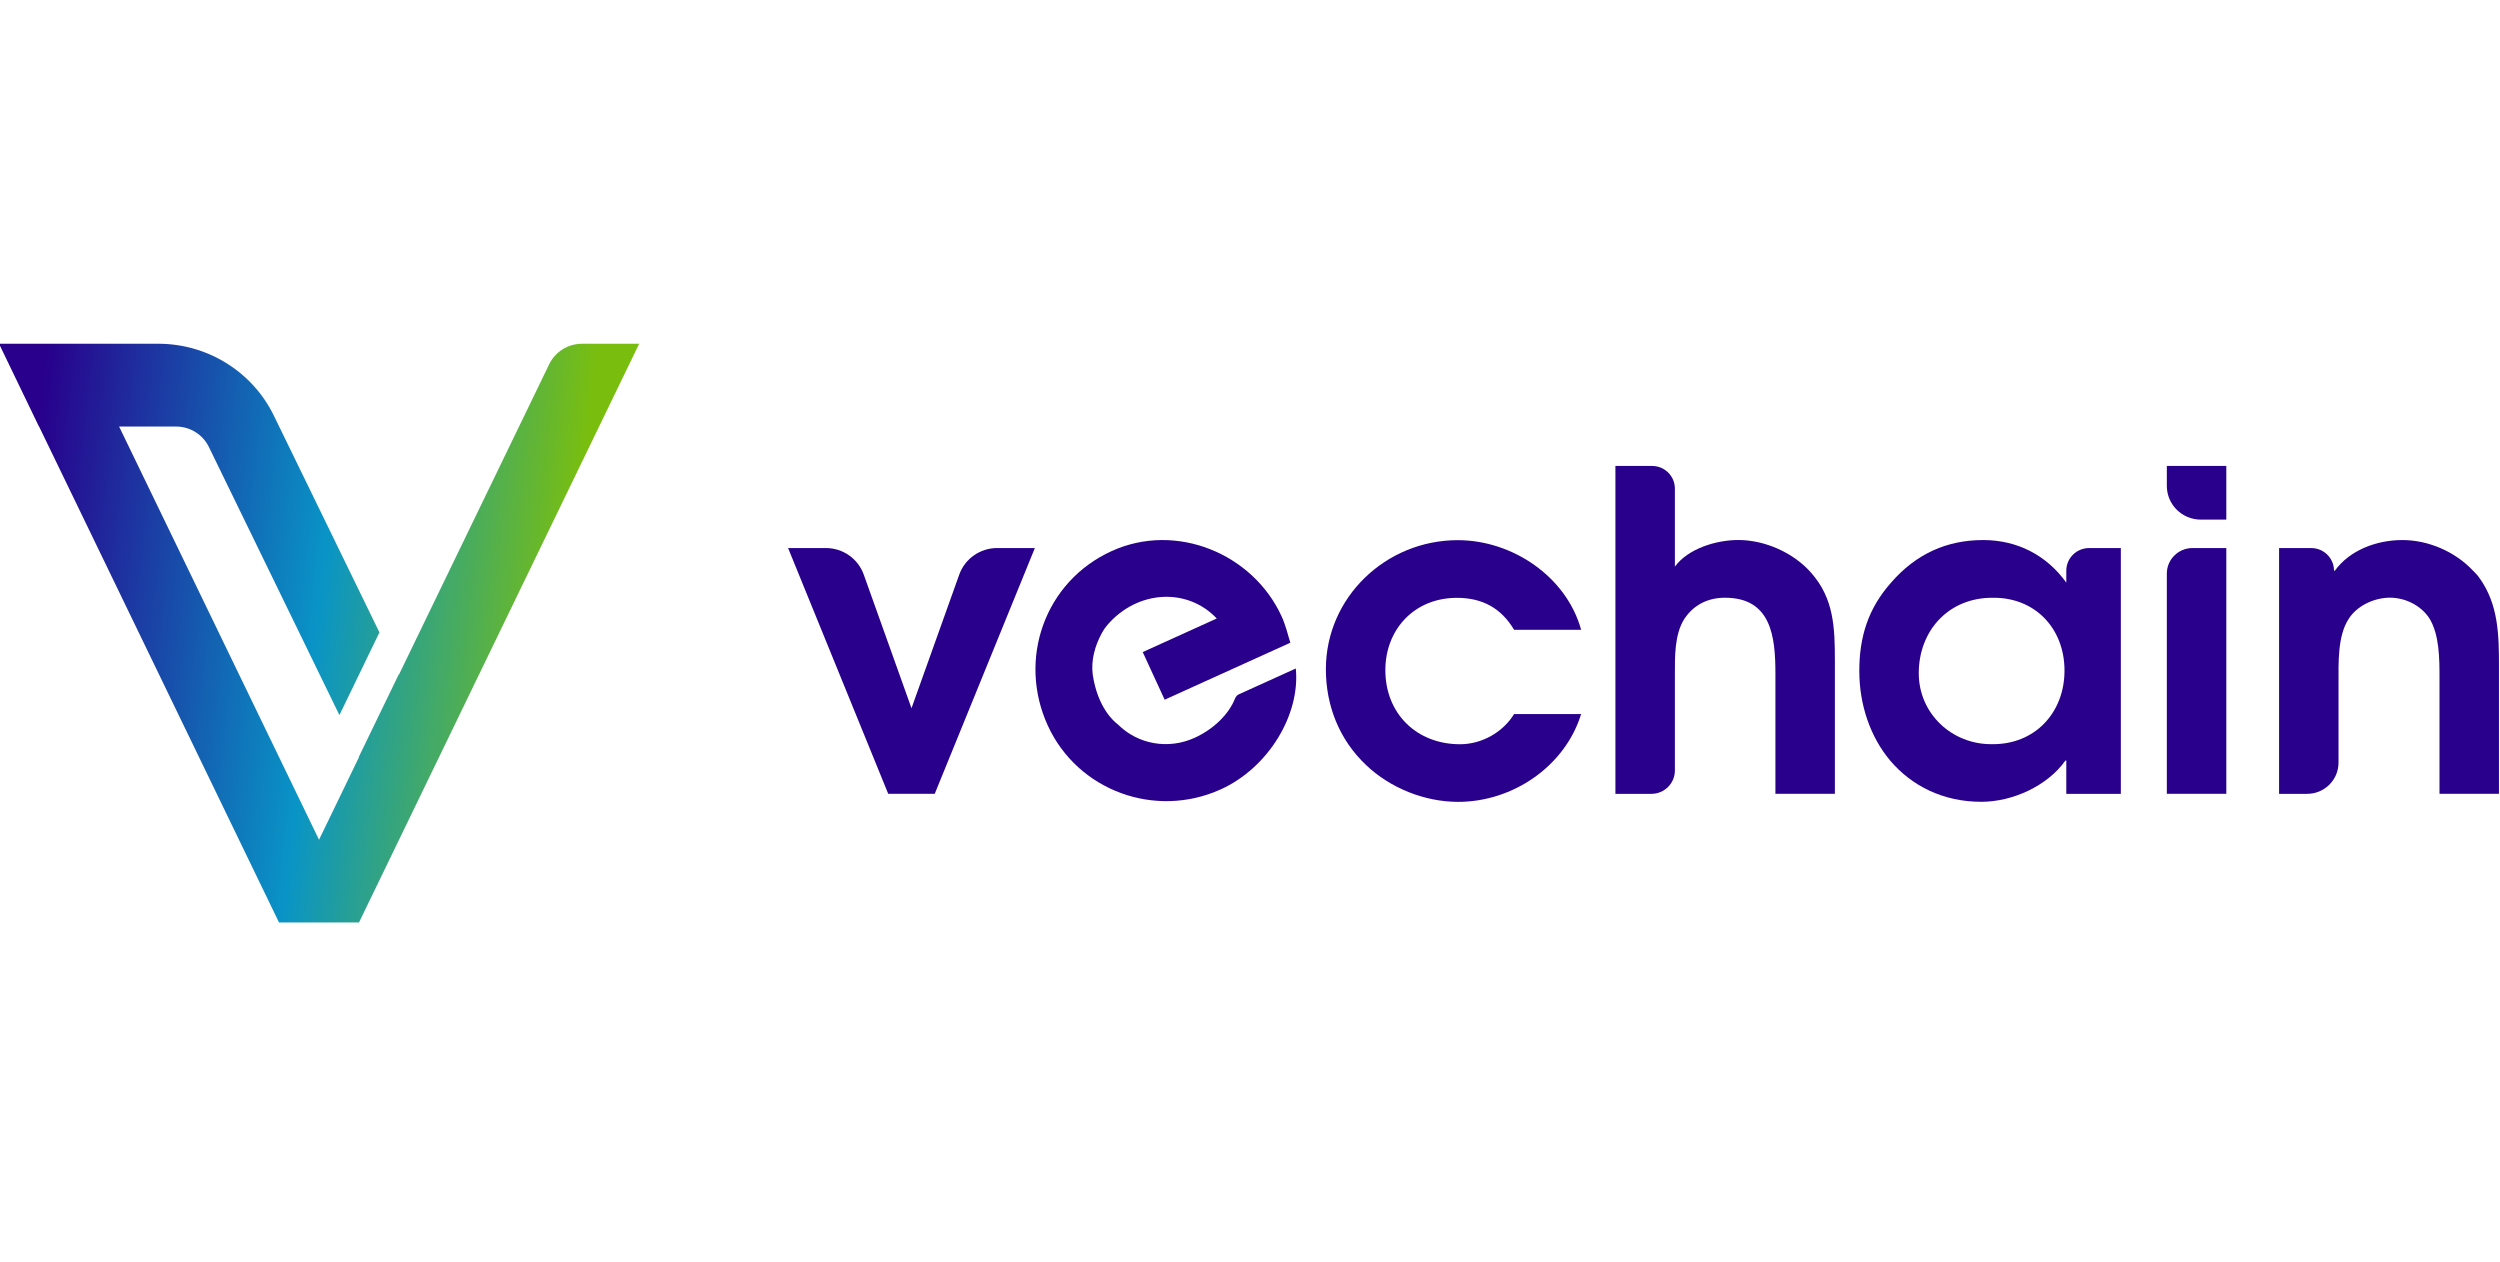
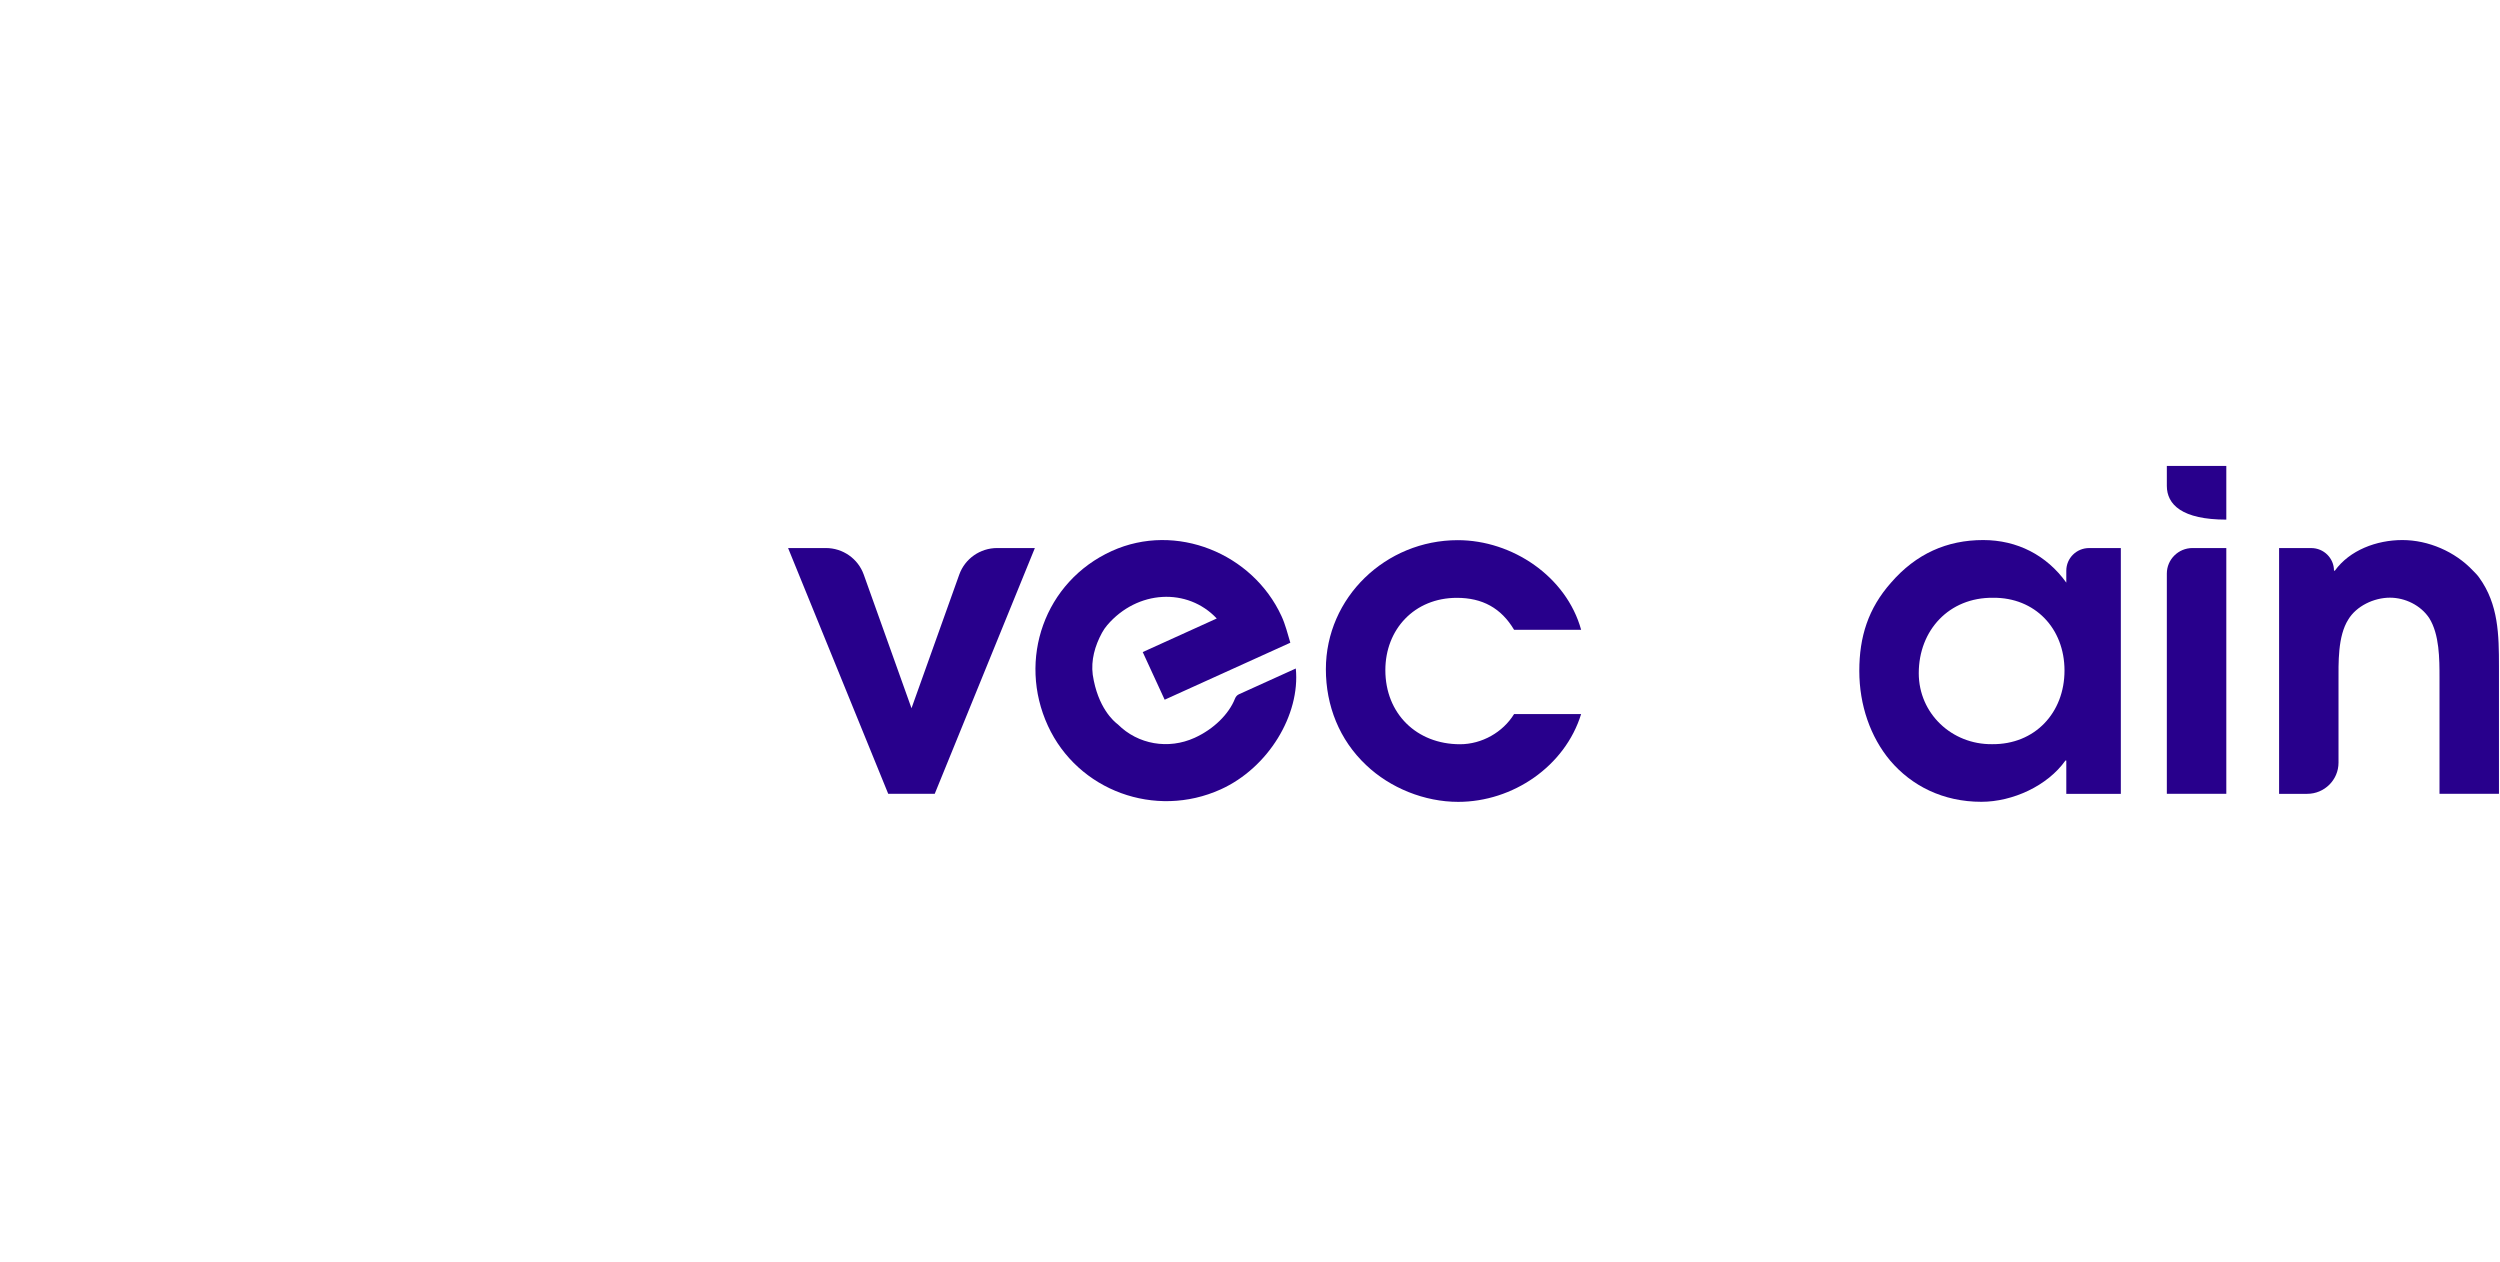
<svg xmlns="http://www.w3.org/2000/svg" width="200" height="101" viewBox="0 0 200 101" fill="none">
  <g clip-path="url(#clip0_22883_5784)">
-     <path d="M173.347 37.277H178.105V41.57H176.067C174.563 41.57 173.347 40.364 173.347 38.872V37.277Z" fill="#28008C" />
+     <path d="M173.347 37.277H178.105V41.57C174.563 41.57 173.347 40.364 173.347 38.872V37.277Z" fill="#28008C" />
    <path d="M79.771 43.843C78.411 43.843 77.195 44.694 76.74 45.968L72.92 56.659L69.1 45.968C68.645 44.694 67.429 43.843 66.07 43.843H63.047L71.058 63.505H74.778L82.789 43.843H79.767H79.771Z" fill="#28008C" />
    <path d="M126.491 57.121C125.203 61.308 121.02 64.149 116.657 64.149C113.974 64.149 111.222 63.049 109.288 61.205C107.143 59.183 106.07 56.449 106.07 53.54C106.07 47.791 110.864 43.213 116.621 43.213C120.984 43.213 125.31 46.121 126.491 50.383H121.127C120.091 48.642 118.587 47.827 116.55 47.827C113.152 47.827 110.828 50.347 110.828 53.612C110.828 57.09 113.332 59.539 116.801 59.539C118.552 59.539 120.234 58.581 121.127 57.125H126.491V57.121Z" fill="#28008C" />
-     <path d="M132.168 37.277C133.177 37.277 133.99 38.088 133.99 39.085V45.33C135.063 43.873 137.316 43.201 139.066 43.201C141.212 43.201 143.501 44.229 144.896 45.828C146.718 47.886 146.79 50.228 146.79 52.855V63.504H142.033V53.888C142.033 50.944 141.71 47.818 137.994 47.818C136.634 47.818 135.489 48.384 134.74 49.524C133.954 50.766 133.99 52.575 133.99 53.959V61.644C133.99 62.672 133.149 63.507 132.112 63.507H129.233V37.277H132.168Z" fill="#28008C" />
    <path d="M169.667 63.507H165.304V60.844H165.233C163.802 62.866 161.014 64.144 158.51 64.144C155.436 64.144 152.931 62.866 151.212 60.844C149.637 58.965 148.744 56.408 148.744 53.674C148.744 50.94 149.458 48.672 151.285 46.611C153.286 44.304 155.754 43.204 158.654 43.204C161.372 43.204 163.729 44.411 165.304 46.611V45.653C165.304 44.652 166.122 43.845 167.126 43.845H169.667V63.507ZM159.439 47.822C155.934 47.786 153.501 50.414 153.501 53.856C153.501 57.085 156.148 59.57 159.366 59.534C162.8 59.57 165.16 57.014 165.16 53.642C165.16 50.271 162.8 47.786 159.439 47.822Z" fill="#28008C" />
    <path d="M175.405 43.843H178.105V63.505H173.347V45.885C173.347 44.757 174.268 43.843 175.405 43.843Z" fill="#28008C" />
    <path d="M182.32 43.845H184.896C185.905 43.845 186.719 44.656 186.719 45.653H186.79C187.97 44.019 190.116 43.204 192.19 43.204C194.262 43.204 196.409 44.126 197.84 45.653C198.019 45.832 198.199 46.01 198.342 46.219C199.881 48.348 199.917 50.797 199.917 53.318V63.503H195.16V54.24C195.16 52.713 195.16 50.762 194.339 49.448C193.656 48.419 192.409 47.814 191.193 47.814C189.905 47.814 188.508 48.491 187.867 49.555C187.009 50.904 187.081 53.033 187.081 54.596V61.014C187.081 62.391 185.957 63.507 184.573 63.507H182.327V43.845H182.32Z" fill="#28008C" />
    <path d="M102.516 49.281C100.211 44.28 94.09 41.748 88.95 44.078C83.551 46.527 81.394 52.772 83.834 58.066C86.227 63.261 92.423 65.524 97.659 63.15C101.467 61.425 104.031 57.179 103.664 53.48L99.118 55.541C98.967 55.608 98.859 55.735 98.799 55.889C98.313 57.128 97.093 58.335 95.565 59.027C93.472 59.977 91.04 59.561 89.433 57.955C89.106 57.714 87.818 56.614 87.419 53.978C87.271 52.823 87.586 51.671 88.161 50.619C88.276 50.405 88.42 50.199 88.579 50.01C90.996 47.188 95.003 46.994 97.34 49.479L91.418 52.166L93.173 55.977L103.226 51.418C103.01 50.698 102.831 49.958 102.516 49.281Z" fill="#28008C" />
-     <path d="M51.134 27.5H46.56C45.444 27.5 44.423 28.137 43.936 29.138L31.922 53.96L31.91 53.932L28.708 60.544L28.72 60.572L25.522 67.18L9.528 34.124H14.09C15.206 34.124 16.227 34.761 16.713 35.762L27.153 57.208L30.355 50.592L21.921 33.277C20.215 29.747 16.614 27.5 12.67 27.5H-0.078L3.116 34.124H3.128L22.32 73.796H28.72L51.134 27.5Z" fill="url(#paint0_linear_22883_5784)" />
  </g>
  <defs>
    <linearGradient id="paint0_linear_22883_5784" x1="3.504" y1="29.998" x2="47.004" y2="34.998" gradientUnits="userSpaceOnUse">
      <stop stop-color="#28008C" />
      <stop offset="0.548" stop-color="#0994C6" />
      <stop offset="1" stop-color="#79BE0F" />
    </linearGradient>
    <clipPath id="clip0_22883_5784">
      <rect width="200" height="100" fill="white" transform="translate(0 0.5)" />
    </clipPath>
  </defs>
</svg>